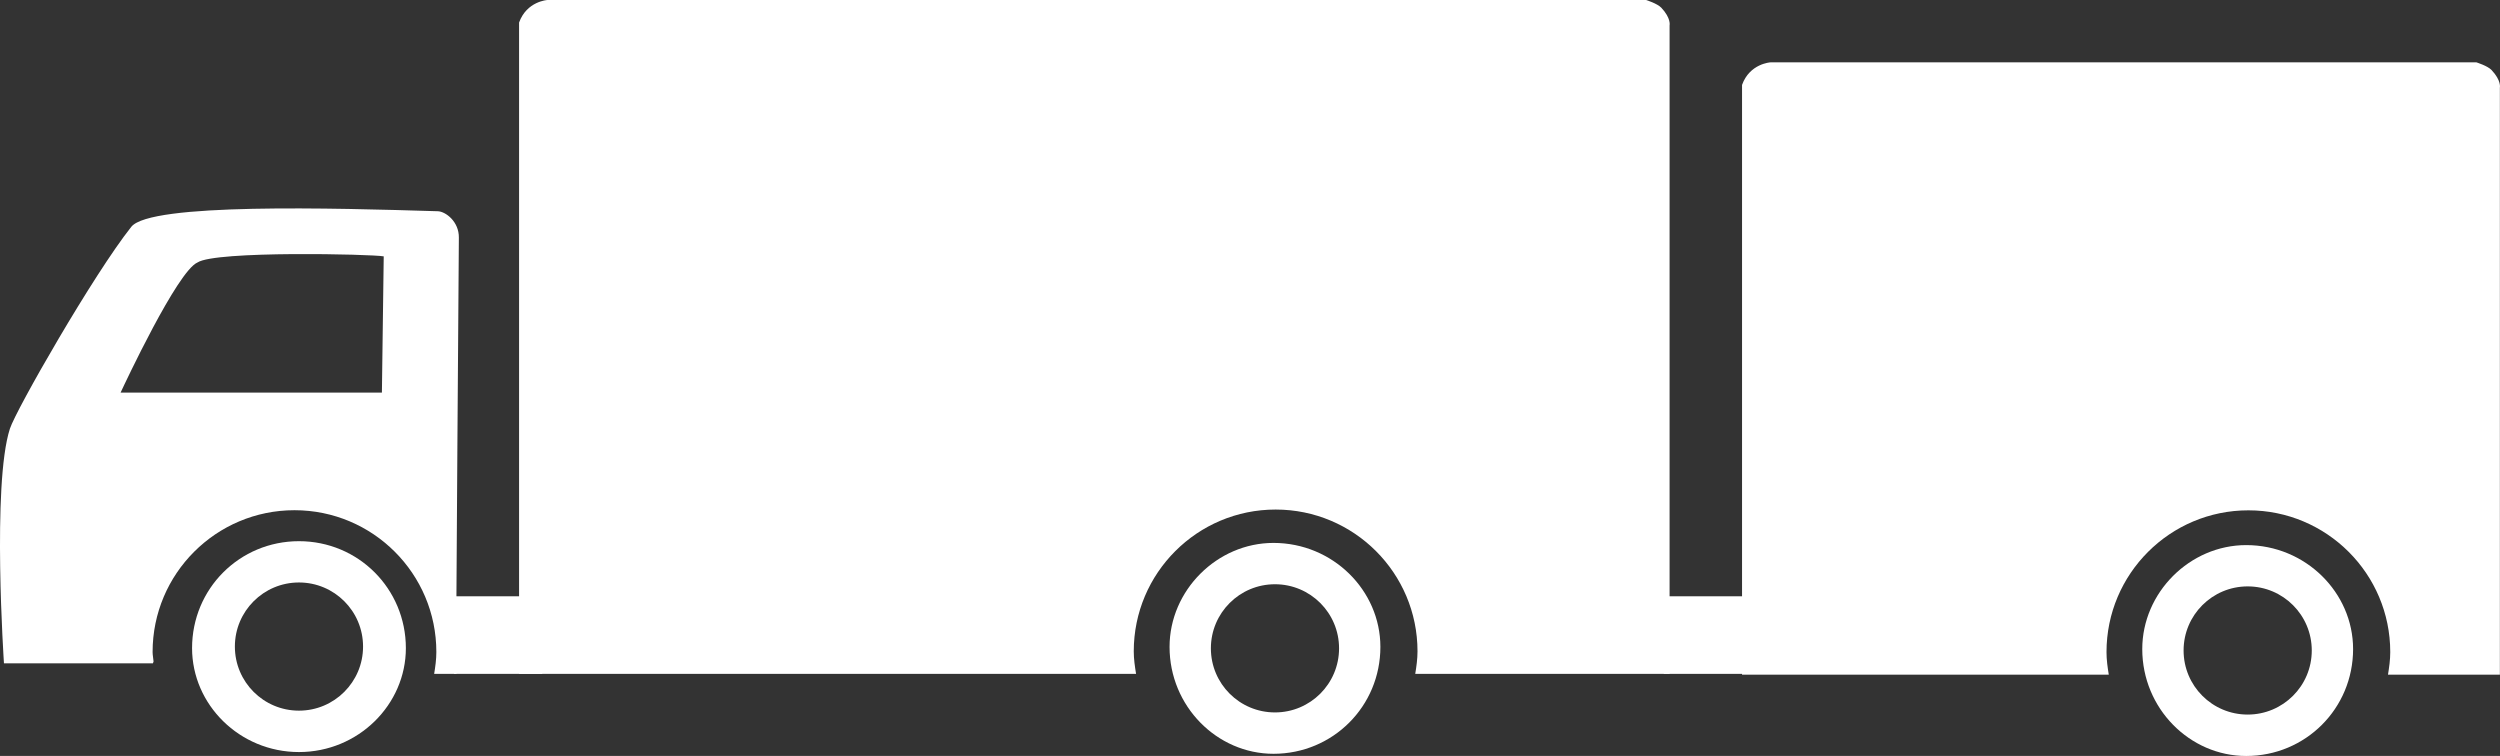
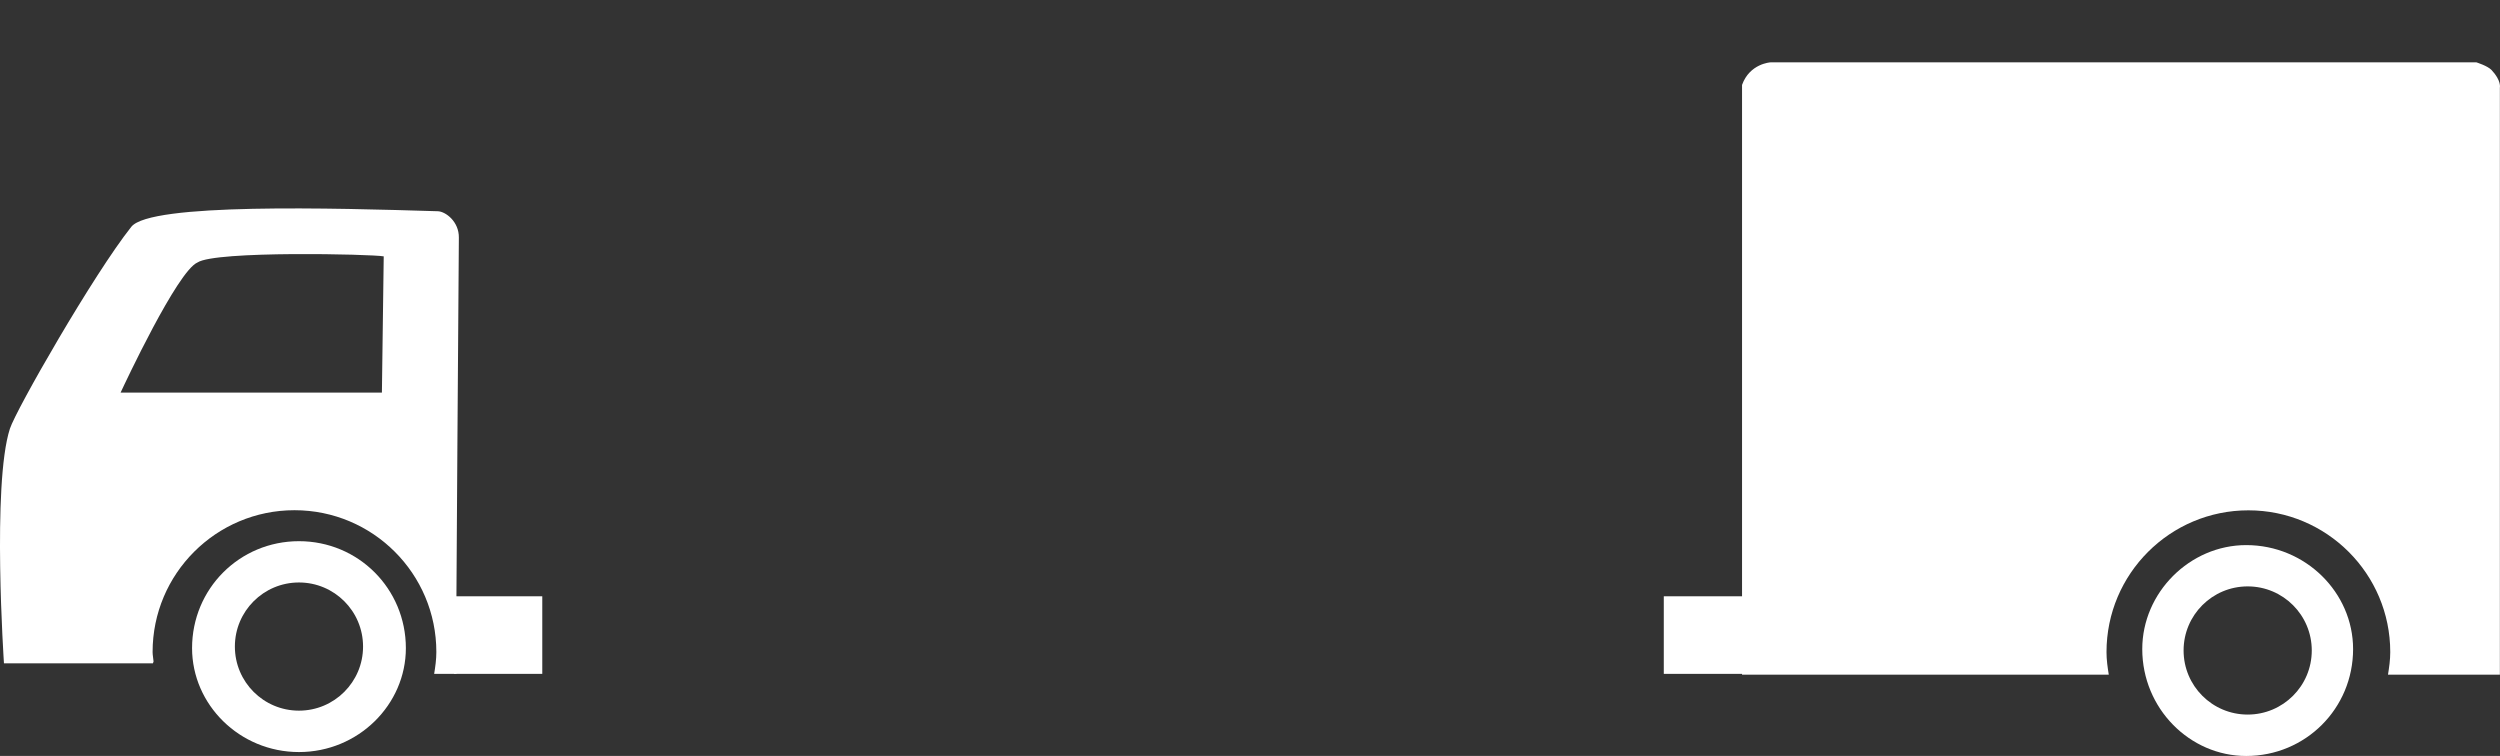
<svg xmlns="http://www.w3.org/2000/svg" version="1.1" baseProfile="tiny" id="Layer_1" width="60.617" height="18.329" viewBox="0 0 60.617 18.329" xml:space="preserve">
  <rect x="0" y="0" width="60.617" height="18.329" fill="#333333" stroke="none" />
  <line fill="none" stroke="#FFFFFF" stroke-width="2.141" stroke-miterlimit="10" x1="12.078" y1="16.339" x2="12.078" y2="14.458" />
  <line fill="none" stroke="#FFFFFF" stroke-width="2.141" stroke-miterlimit="10" x1="41.412" y1="16.339" x2="41.412" y2="14.458" />
-   <path fill="#FFFFFF" d="M40.282,0.188C40.185,0.085,39.913,0,39.913,0H13.274c0,0-0.502,0.028-0.688,0.547v15.792h14.96  c-0.029-0.179-0.056-0.359-0.056-0.546c0-1.899,1.541-3.438,3.44-3.438c1.9,0,3.44,1.539,3.44,3.438  c0,0.187-0.026,0.367-0.055,0.546h6.167V0.614C40.482,0.614,40.523,0.445,40.282,0.188" />
  <path fill="#FFFFFF" d="M11.126,5.761c0.004-0.393-0.326-0.633-0.508-0.639C8.094,5.045,3.647,4.916,3.184,5.499  C2.269,6.65,0.387,9.938,0.24,10.395c-0.437,1.354-0.144,5.688-0.144,5.688h3.612c0.005-0.016,0.01-0.028,0.015-0.044  C3.718,15.961,3.7,15.888,3.7,15.809c0-1.899,1.541-3.438,3.44-3.438c1.9,0,3.44,1.539,3.44,3.438c0,0.182-0.025,0.356-0.053,0.53  h0.542v-1.871c0-0.001-0.002-0.01-0.002-0.01S11.111,7.394,11.126,5.761 M9.26,9.52H2.924c0,0,0.005-0.011,0.007-0.016  C3.008,9.34,4.3,6.573,4.789,6.364c0.432-0.289,4.236-0.202,4.515-0.148L9.26,9.52z" />
  <path fill="#FFFFFF" d="M7.249,13.122c-1.44,0-2.592,1.152-2.592,2.593c0,1.369,1.152,2.52,2.592,2.52  c1.439,0,2.592-1.15,2.592-2.52C9.84,14.274,8.688,13.122,7.249,13.122 M7.249,17.231c-0.858,0-1.554-0.695-1.554-1.554  s0.696-1.554,1.554-1.554s1.554,0.695,1.554,1.554S8.106,17.231,7.249,17.231" />
-   <path fill="#FFFFFF" d="M30.878,13.164c-1.368,0-2.52,1.152-2.52,2.521c0,1.44,1.152,2.592,2.52,2.592  c1.44,0,2.592-1.151,2.592-2.592C33.47,14.316,32.318,13.164,30.878,13.164 M30.914,17.274c-0.858,0-1.554-0.695-1.554-1.554  s0.696-1.554,1.554-1.554s1.554,0.695,1.554,1.554S31.772,17.274,30.914,17.274" />
  <path fill="#FFFFFF" d="M60.414,1.7c-0.097-0.104-0.369-0.188-0.369-0.188H42.927c0,0-0.502,0.028-0.688,0.547v14.299h8.892  c-0.029-0.178-0.055-0.359-0.055-0.546c0-1.899,1.541-3.438,3.44-3.438s3.44,1.539,3.44,3.438c0,0.187-0.026,0.368-0.055,0.546  h2.713V2.126C60.614,2.126,60.655,1.957,60.414,1.7" />
  <path fill="#FFFFFF" d="M54.463,13.217c-1.368,0-2.52,1.152-2.52,2.521c0,1.44,1.152,2.592,2.52,2.592  c1.44,0,2.592-1.151,2.592-2.592C57.055,14.369,55.903,13.217,54.463,13.217 M54.499,17.326c-0.858,0-1.554-0.695-1.554-1.554  s0.696-1.554,1.554-1.554s1.554,0.695,1.554,1.554S55.357,17.326,54.499,17.326" />
</svg>